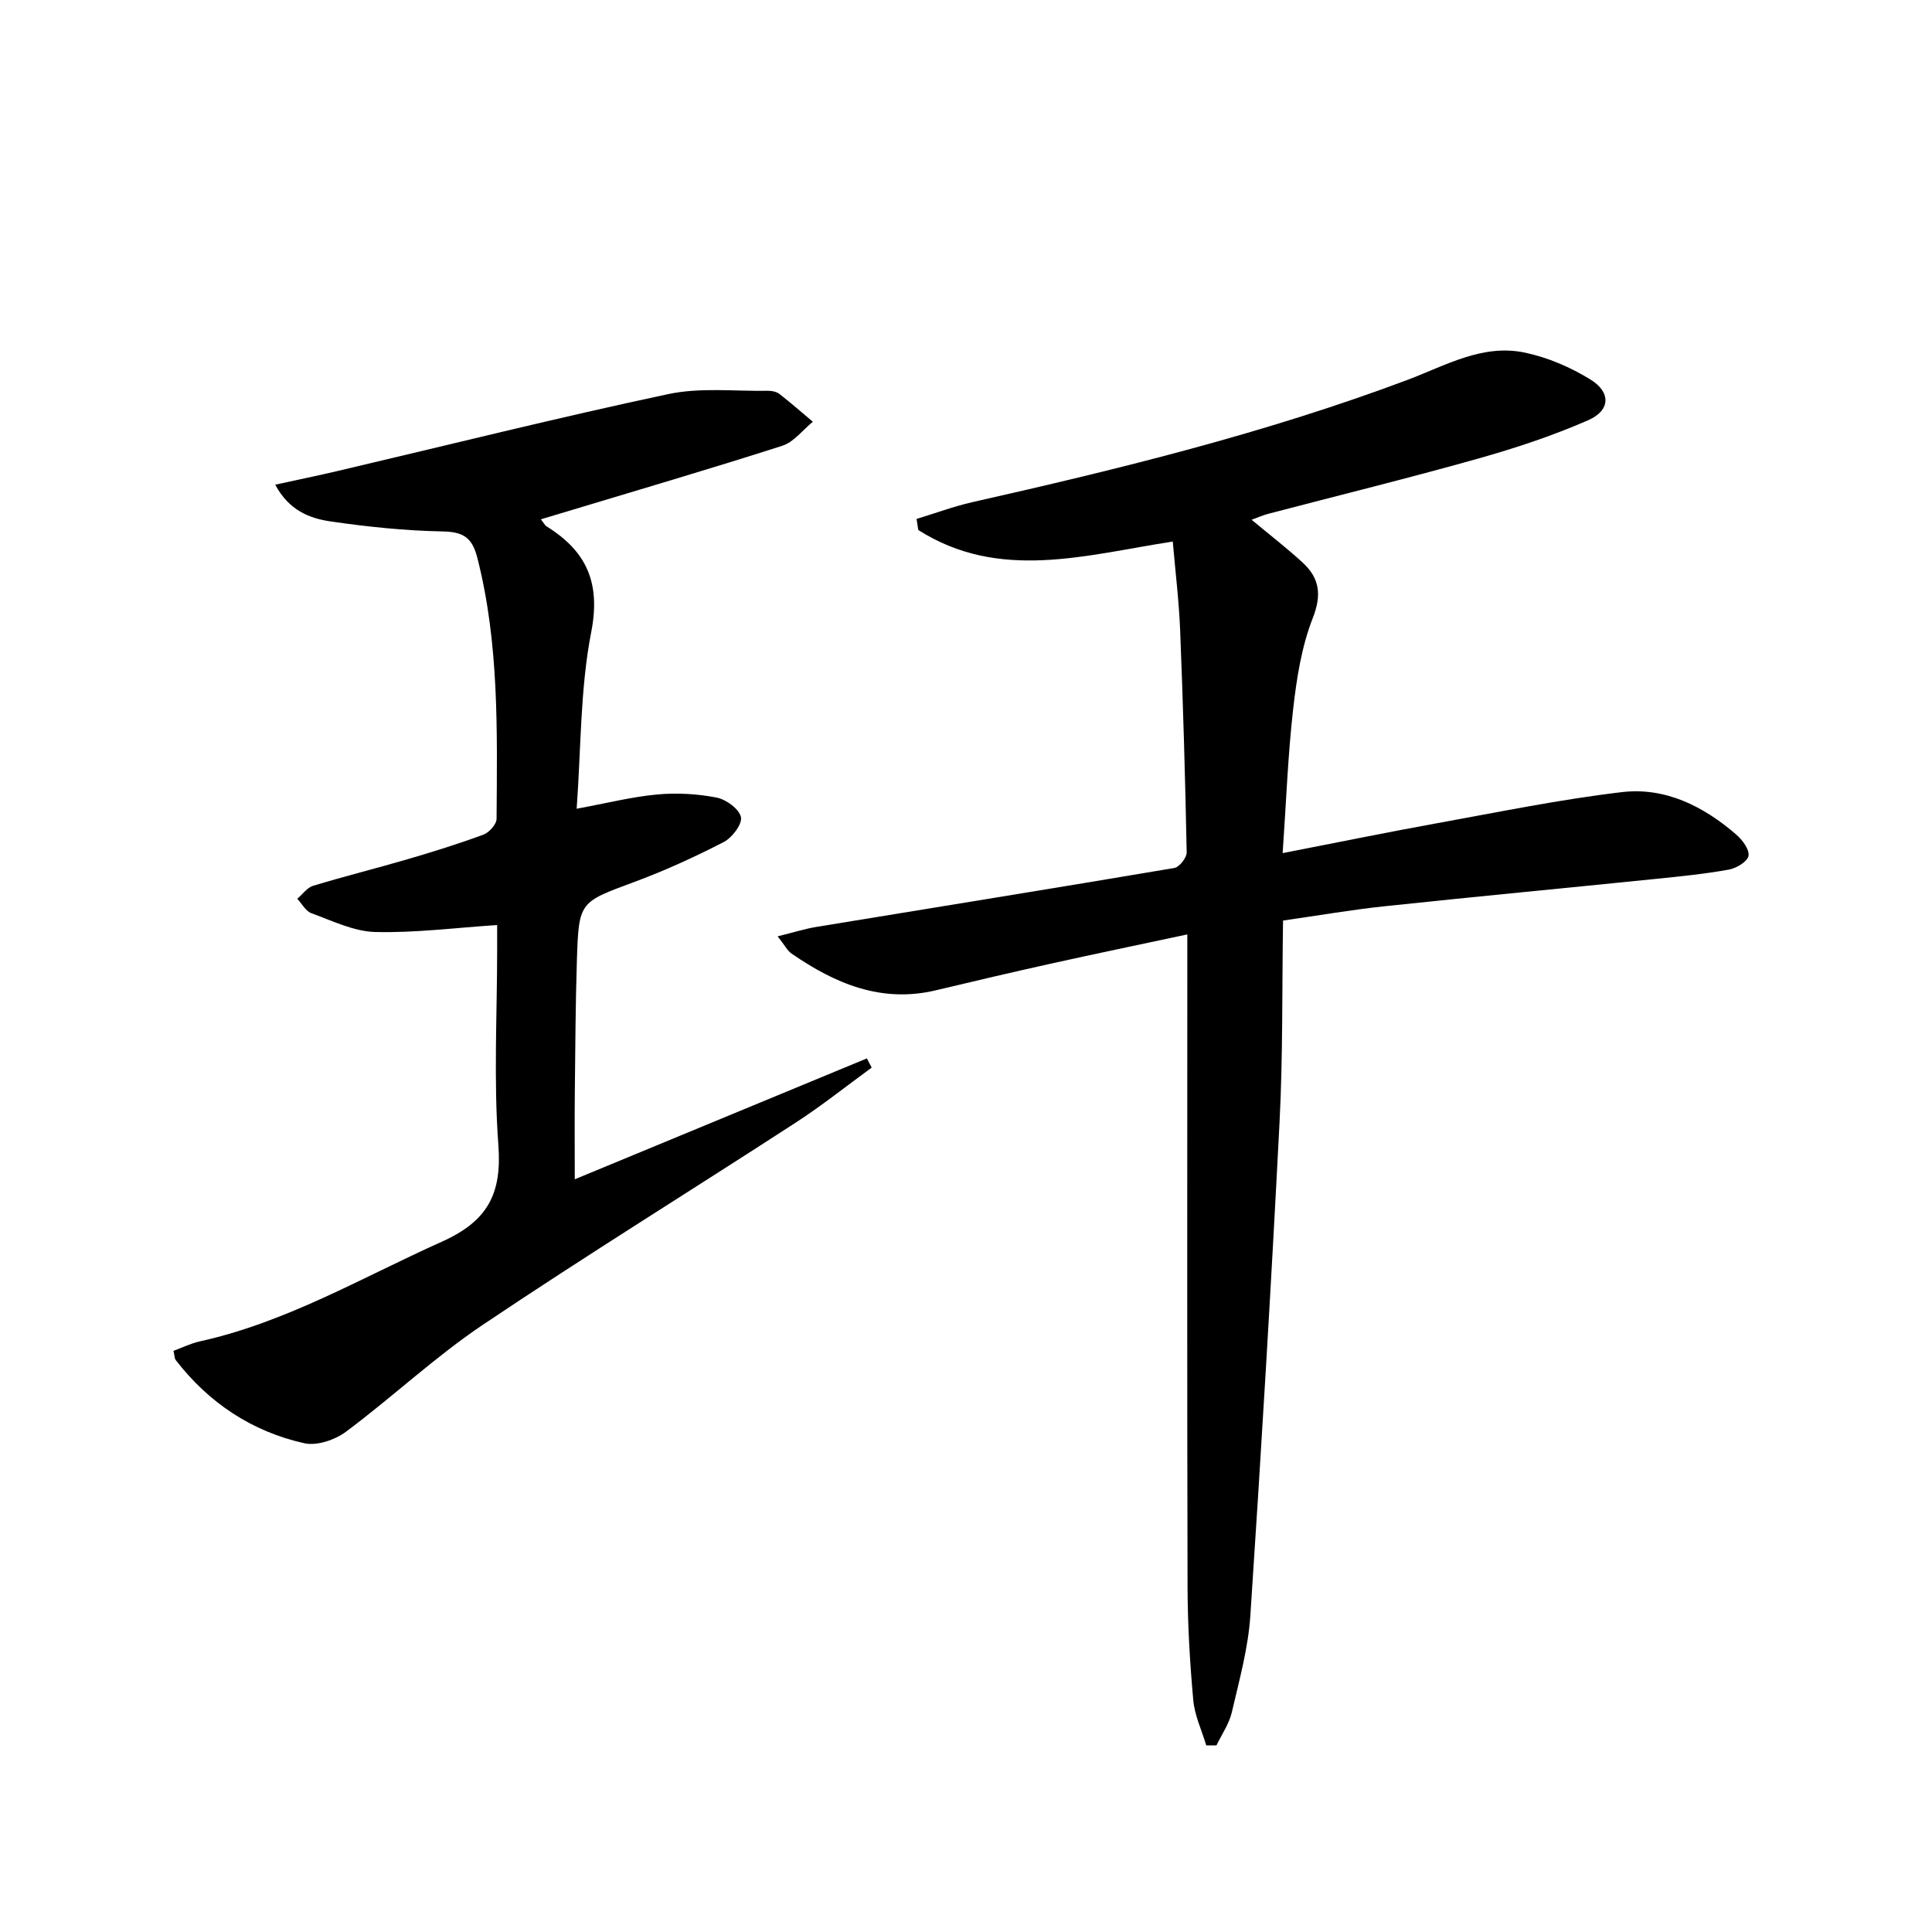
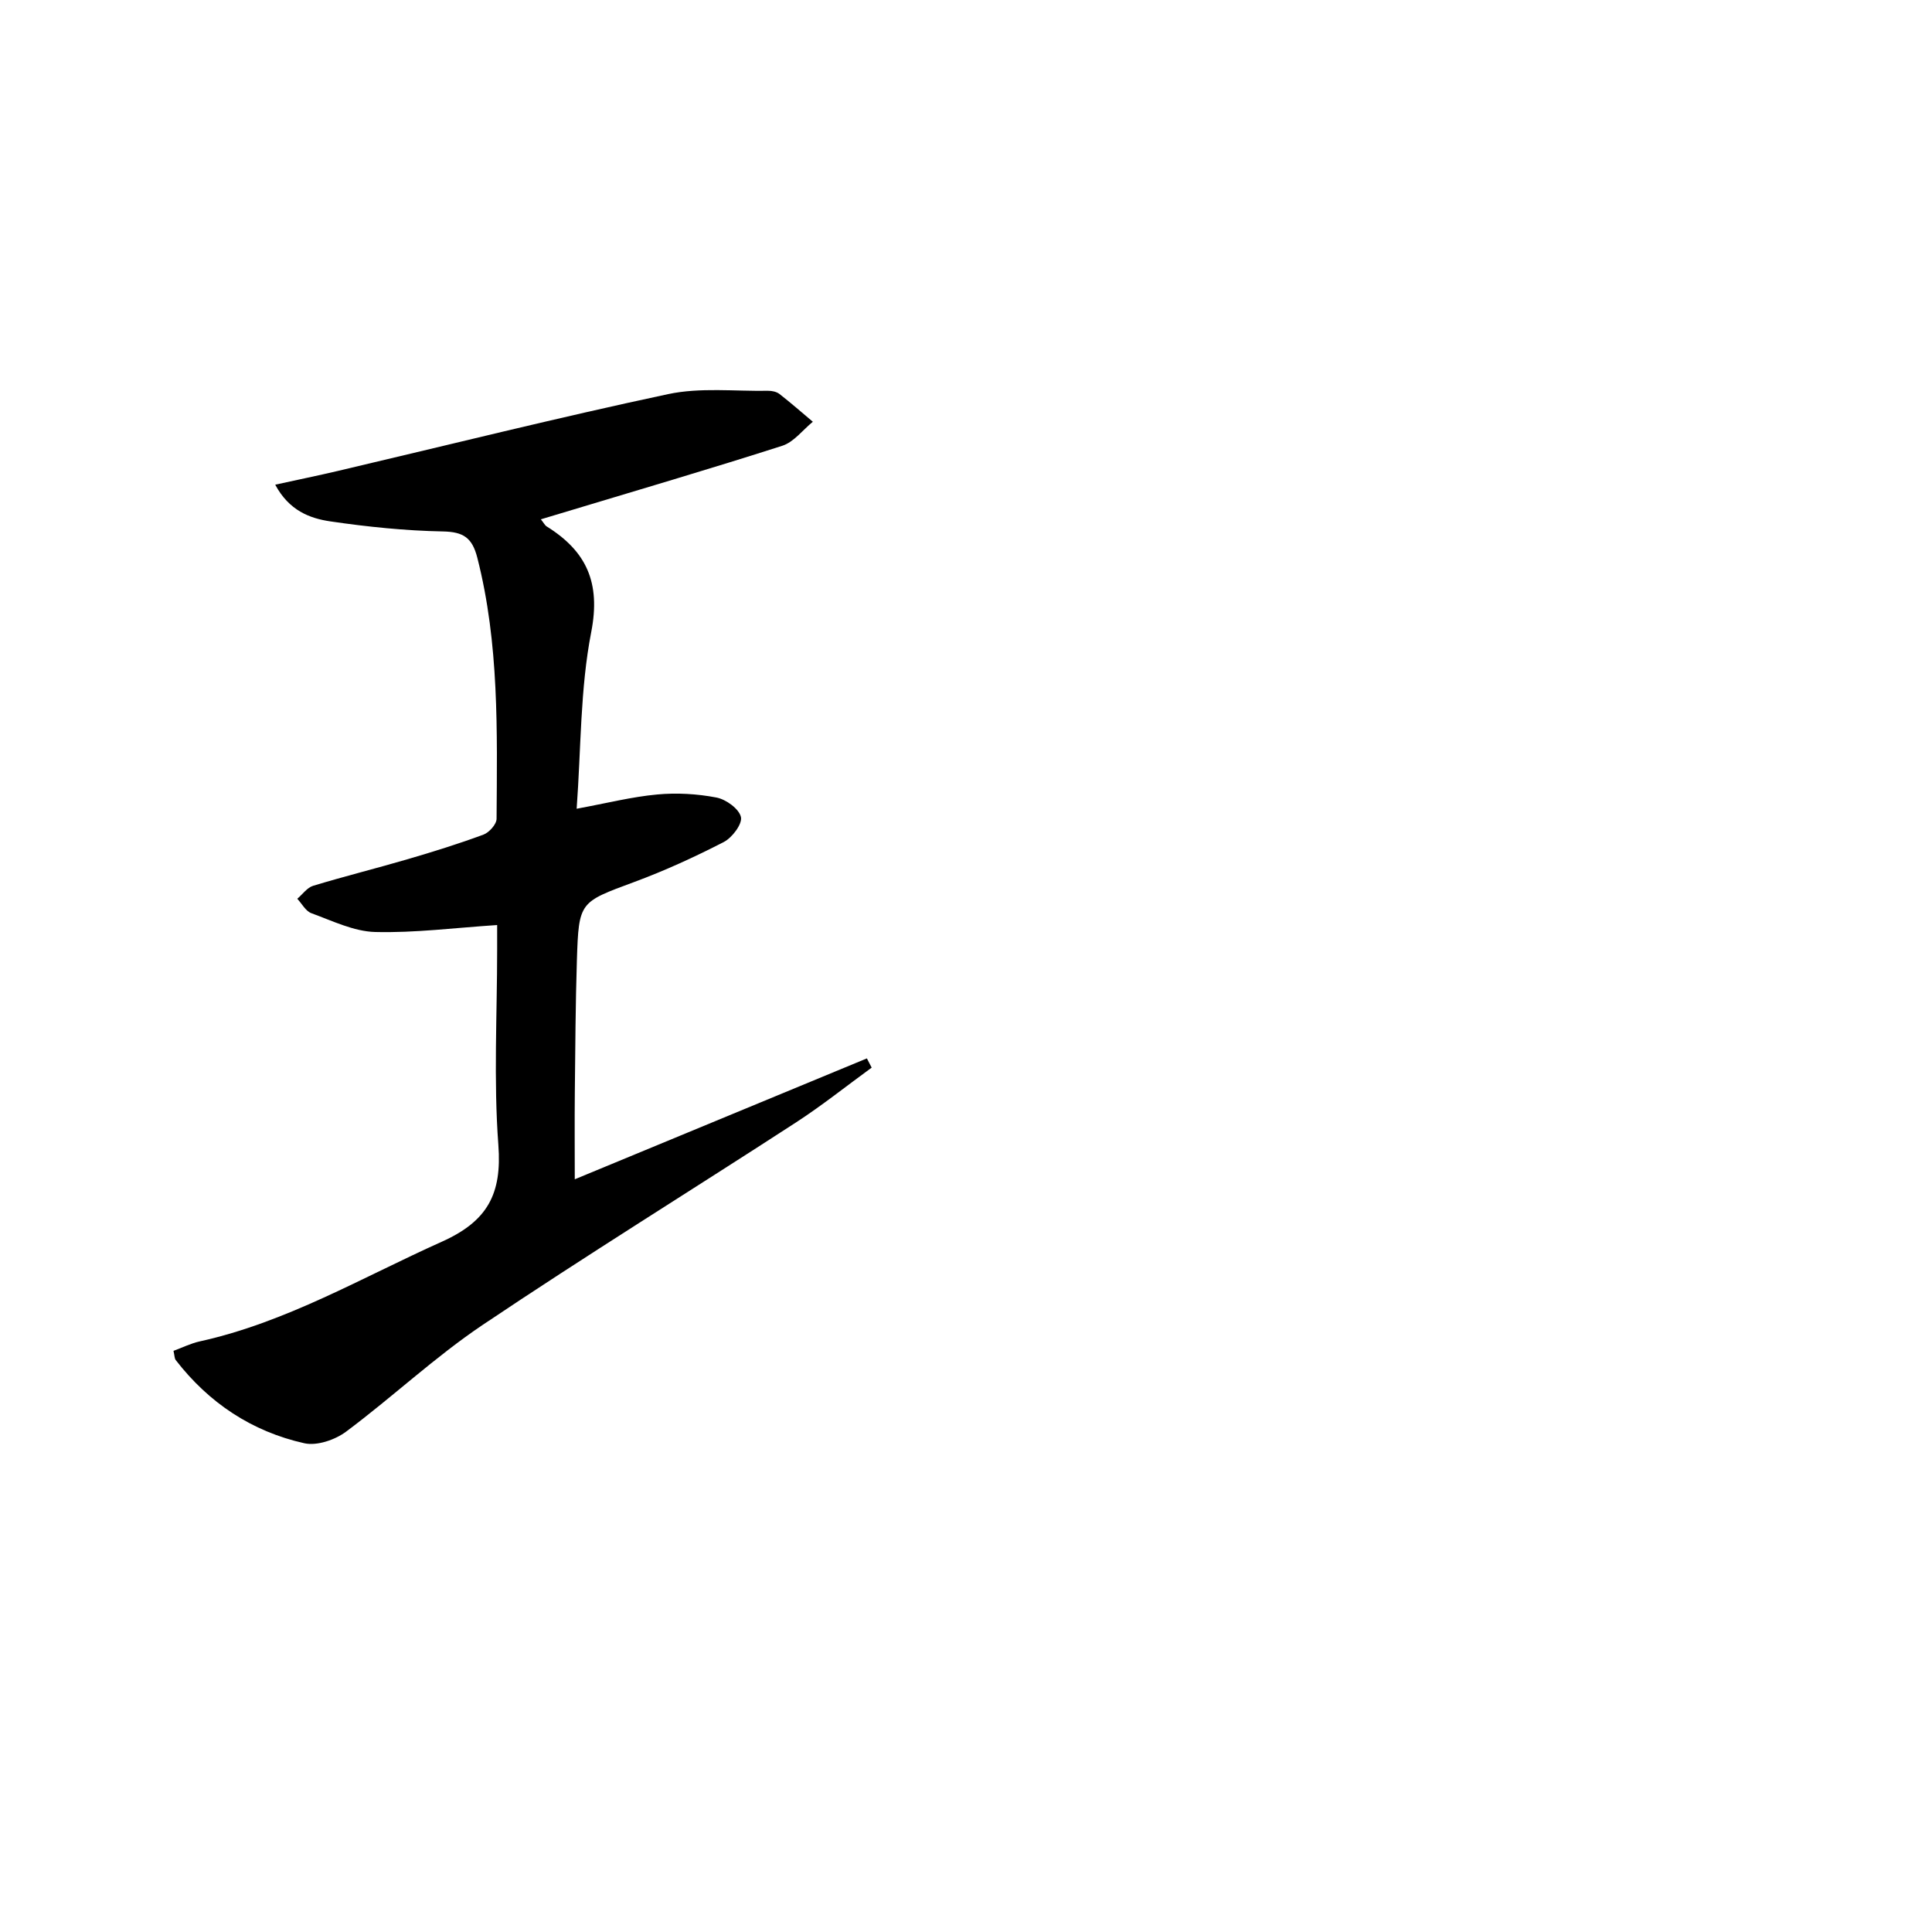
<svg xmlns="http://www.w3.org/2000/svg" enable-background="new 0 0 400 400" viewBox="0 0 400 400">
-   <path d="m189.76 107.44c3.86-1.17 7.66-2.59 11.58-3.48 30.46-6.87 60.76-14.31 90.04-25.3 7.93-2.98 15.55-7.51 24.35-5.65 4.73 1 9.47 3.03 13.59 5.59 4.25 2.64 4.09 6.38-.48 8.39-7.39 3.24-15.14 5.8-22.93 7.99-14.38 4.05-28.89 7.61-43.34 11.4-1.06.28-2.07.73-3.44 1.23 3.7 3.08 7.22 5.8 10.49 8.79 3.55 3.24 4.1 6.66 2.17 11.58-2.32 5.92-3.34 12.49-4.06 18.87-1.09 9.54-1.43 19.16-2.17 29.78 11.35-2.21 21.69-4.33 32.07-6.21 12.7-2.3 25.37-4.91 38.17-6.42 8.99-1.06 16.9 2.93 23.67 8.79 1.27 1.1 2.76 3.09 2.54 4.4-.2 1.18-2.5 2.57-4.05 2.85-5.05.91-10.17 1.42-15.28 1.94-18.67 1.9-37.35 3.67-56.01 5.65-6.73.71-13.42 1.87-21.03 2.96-.22 14.03-.01 27.98-.73 41.88-1.75 34.03-3.78 68.05-6.04 102.05-.45 6.73-2.3 13.39-3.84 20.01-.56 2.39-2.08 4.56-3.17 6.83-.71 0-1.41 0-2.12 0-.93-3.13-2.41-6.2-2.69-9.39-.7-7.78-1.16-15.6-1.18-23.41-.11-42.83-.05-85.65-.05-128.48 0-1.96 0-3.93 0-6.62-9.86 2.11-19.08 4.02-28.28 6.06-7.93 1.76-15.83 3.61-23.73 5.5-11.31 2.71-20.89-1.36-29.91-7.58-.88-.6-1.41-1.71-2.9-3.58 3.19-.78 5.57-1.55 8.01-1.95 24.71-4.06 49.43-8.03 74.11-12.2 1.05-.18 2.59-2.13 2.57-3.23-.3-15.3-.74-30.61-1.35-45.9-.24-6.1-.99-12.17-1.53-18.46-18.1 2.79-35.92 8.29-52.69-2.39-.11-.75-.23-1.52-.36-2.29z" />
  <path d="m102.93 191.52c-8.75.57-17.02 1.65-25.26 1.44-4.44-.12-8.88-2.32-13.2-3.89-1.18-.43-1.96-1.96-2.92-2.99 1.09-.92 2.03-2.31 3.29-2.69 6.5-1.97 13.1-3.61 19.62-5.52 5.26-1.54 10.5-3.17 15.63-5.07 1.19-.44 2.72-2.15 2.72-3.28.12-18.12.56-36.25-3.99-54.06-1.06-4.13-2.87-5.35-7.13-5.43-7.77-.15-15.57-.95-23.28-2.08-4.3-.63-8.56-2.25-11.43-7.6 4.78-1.05 8.9-1.89 12.98-2.85 22.78-5.35 45.48-11.03 68.36-15.9 6.65-1.42 13.79-.57 20.71-.69.79-.01 1.75.19 2.35.66 2.36 1.84 4.62 3.82 6.91 5.75-2.09 1.7-3.93 4.2-6.32 4.97-15 4.81-30.12 9.24-45.2 13.79-1.51.46-3.02.91-4.79 1.44.61.76.83 1.24 1.2 1.47 8.23 5.12 11.22 11.62 9.23 21.86-2.3 11.78-2.1 24.05-3.02 36.59 6.29-1.16 11.44-2.47 16.66-2.95 4.05-.38 8.28-.14 12.28.63 1.98.38 4.68 2.33 5.07 4.03.33 1.43-1.81 4.28-3.55 5.18-6.02 3.1-12.22 5.94-18.57 8.29-11.29 4.19-11.45 4.01-11.84 16.15-.29 9.16-.33 18.32-.43 27.48-.06 5.94-.01 11.88-.01 17.91 20.09-8.32 40.29-16.67 60.48-25.03.33.64.66 1.28.99 1.91-5.19 3.78-10.23 7.81-15.61 11.31-21.62 14.04-43.56 27.6-64.95 41.97-9.89 6.65-18.67 14.94-28.26 22.09-2.28 1.7-6.03 2.98-8.64 2.4-10.87-2.43-19.78-8.36-26.63-17.23-.26-.34-.23-.91-.46-1.9 1.82-.67 3.58-1.55 5.44-1.96 17.92-3.95 33.59-13.23 50.1-20.63 9.51-4.26 12.48-9.91 11.72-20.04-1-13.42-.25-26.97-.25-40.47 0-1.82 0-3.62 0-5.06z" />
</svg>